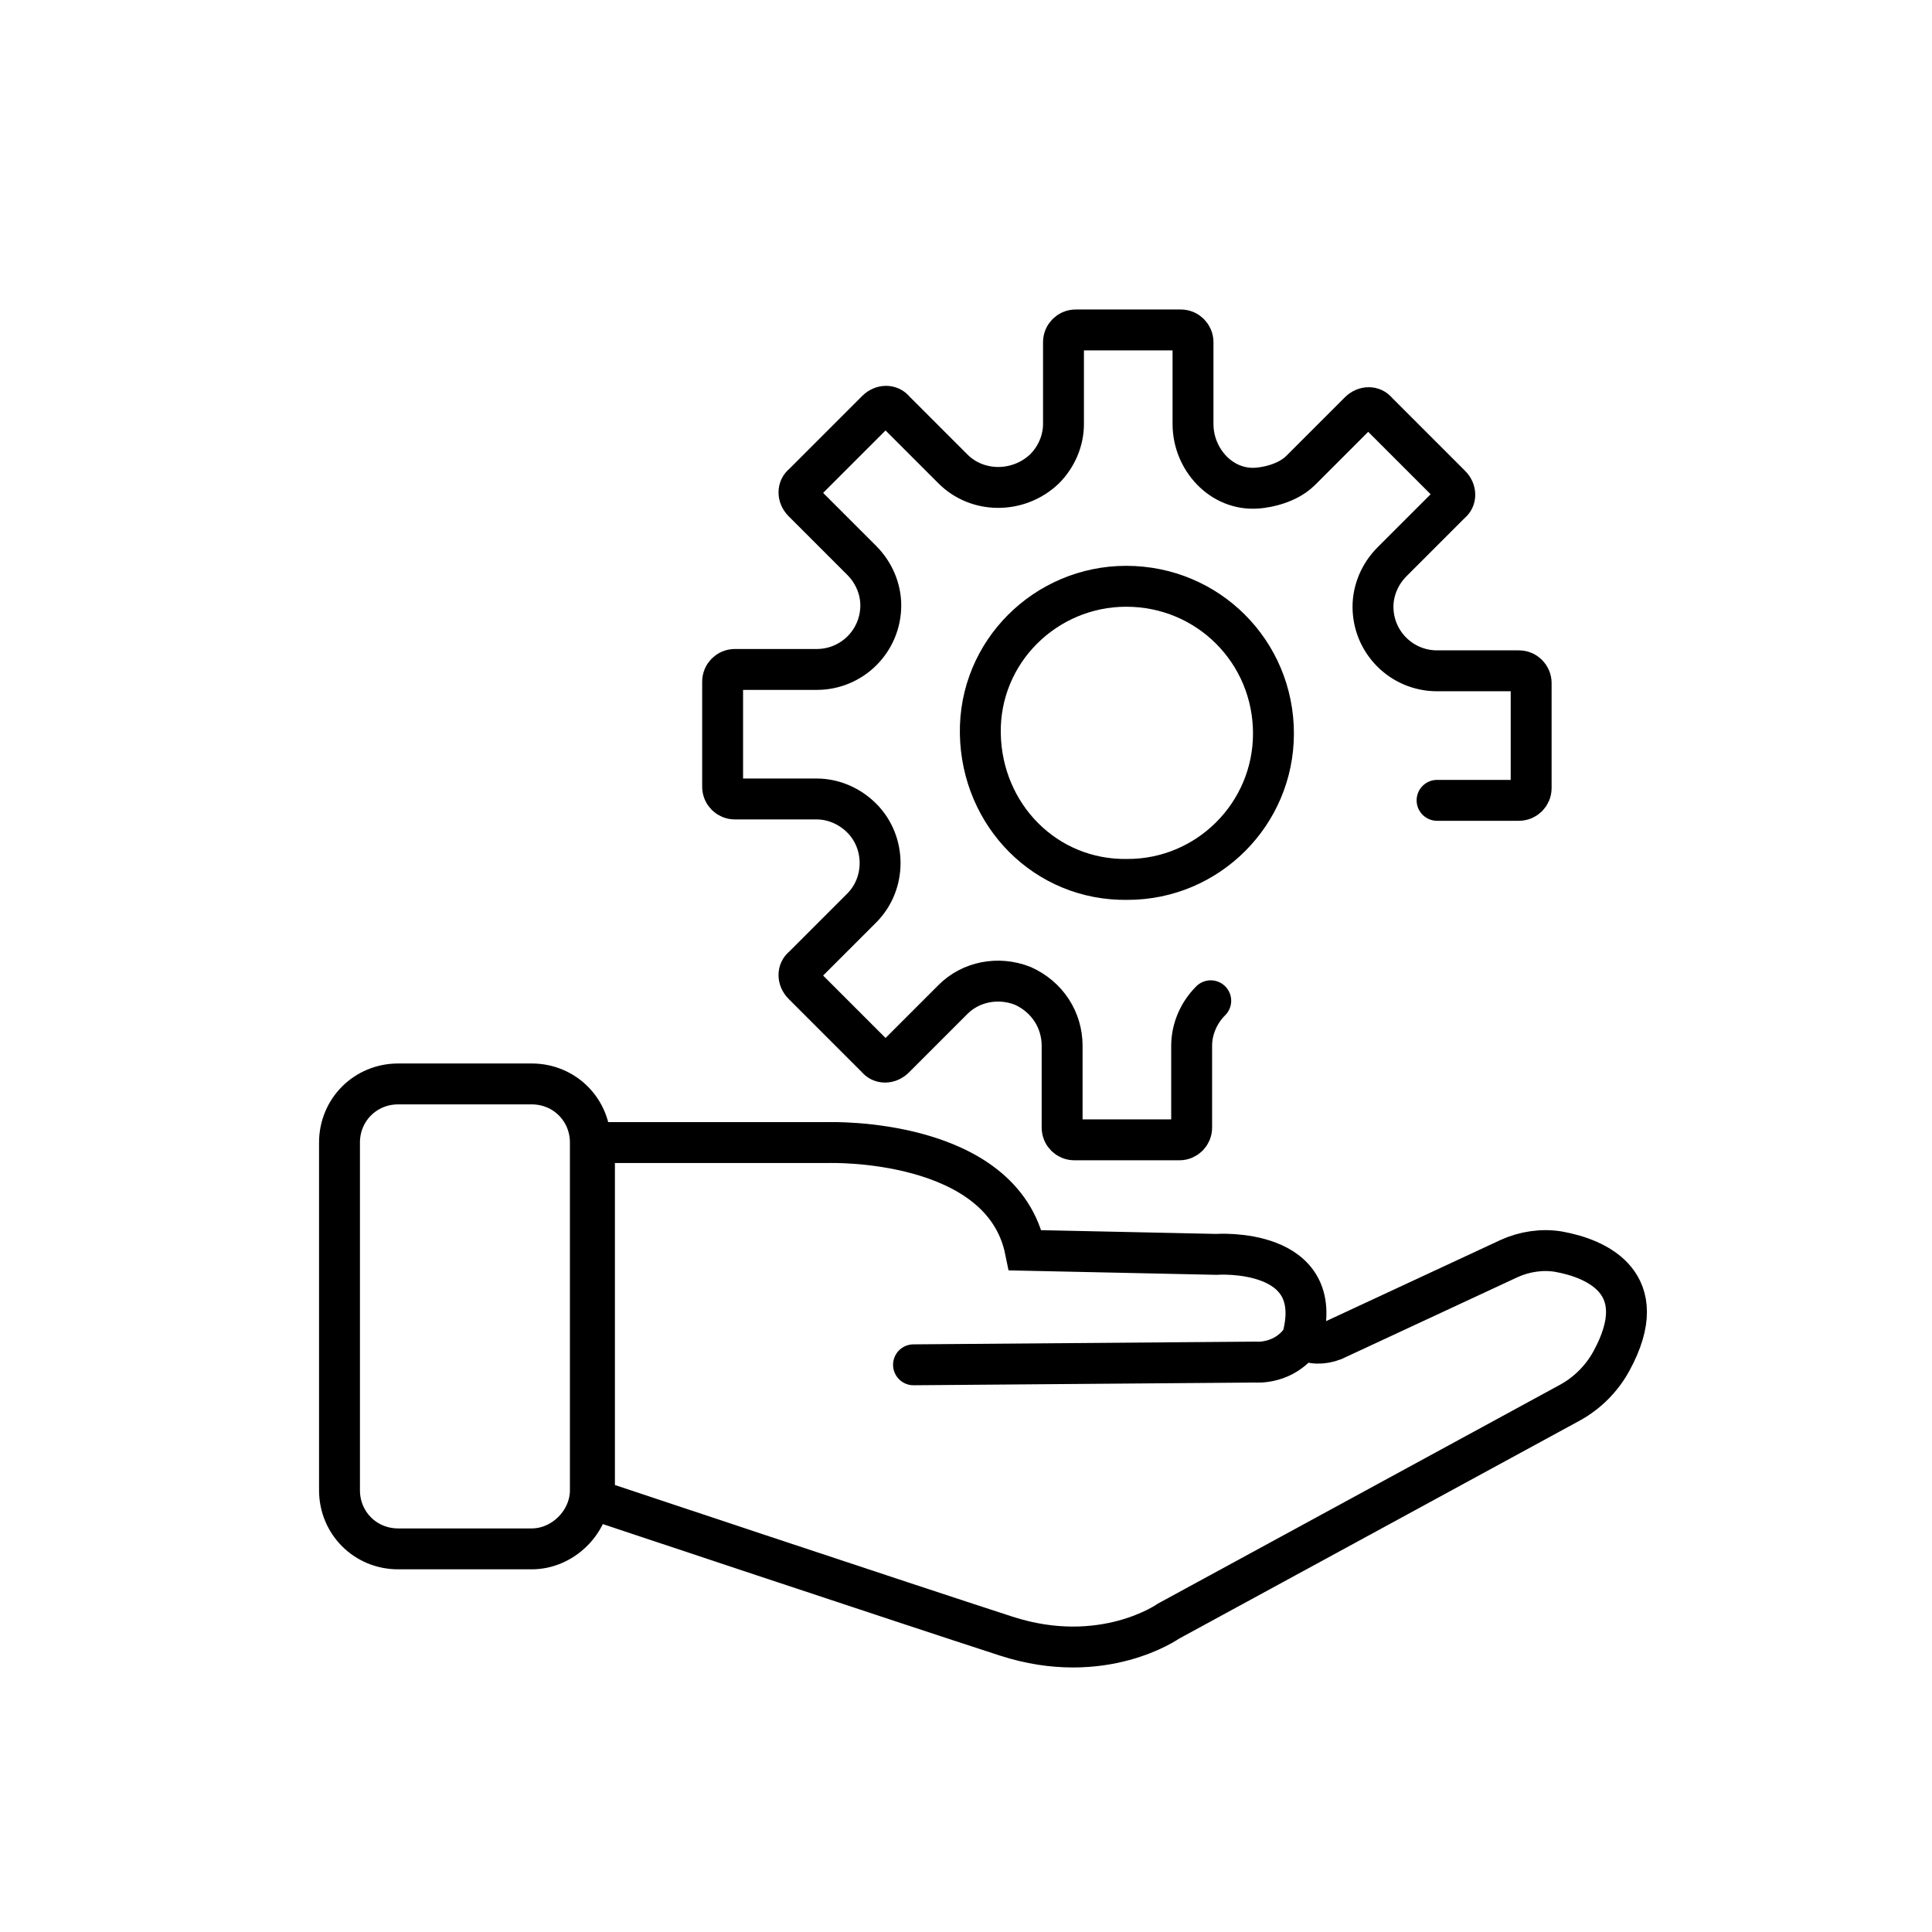
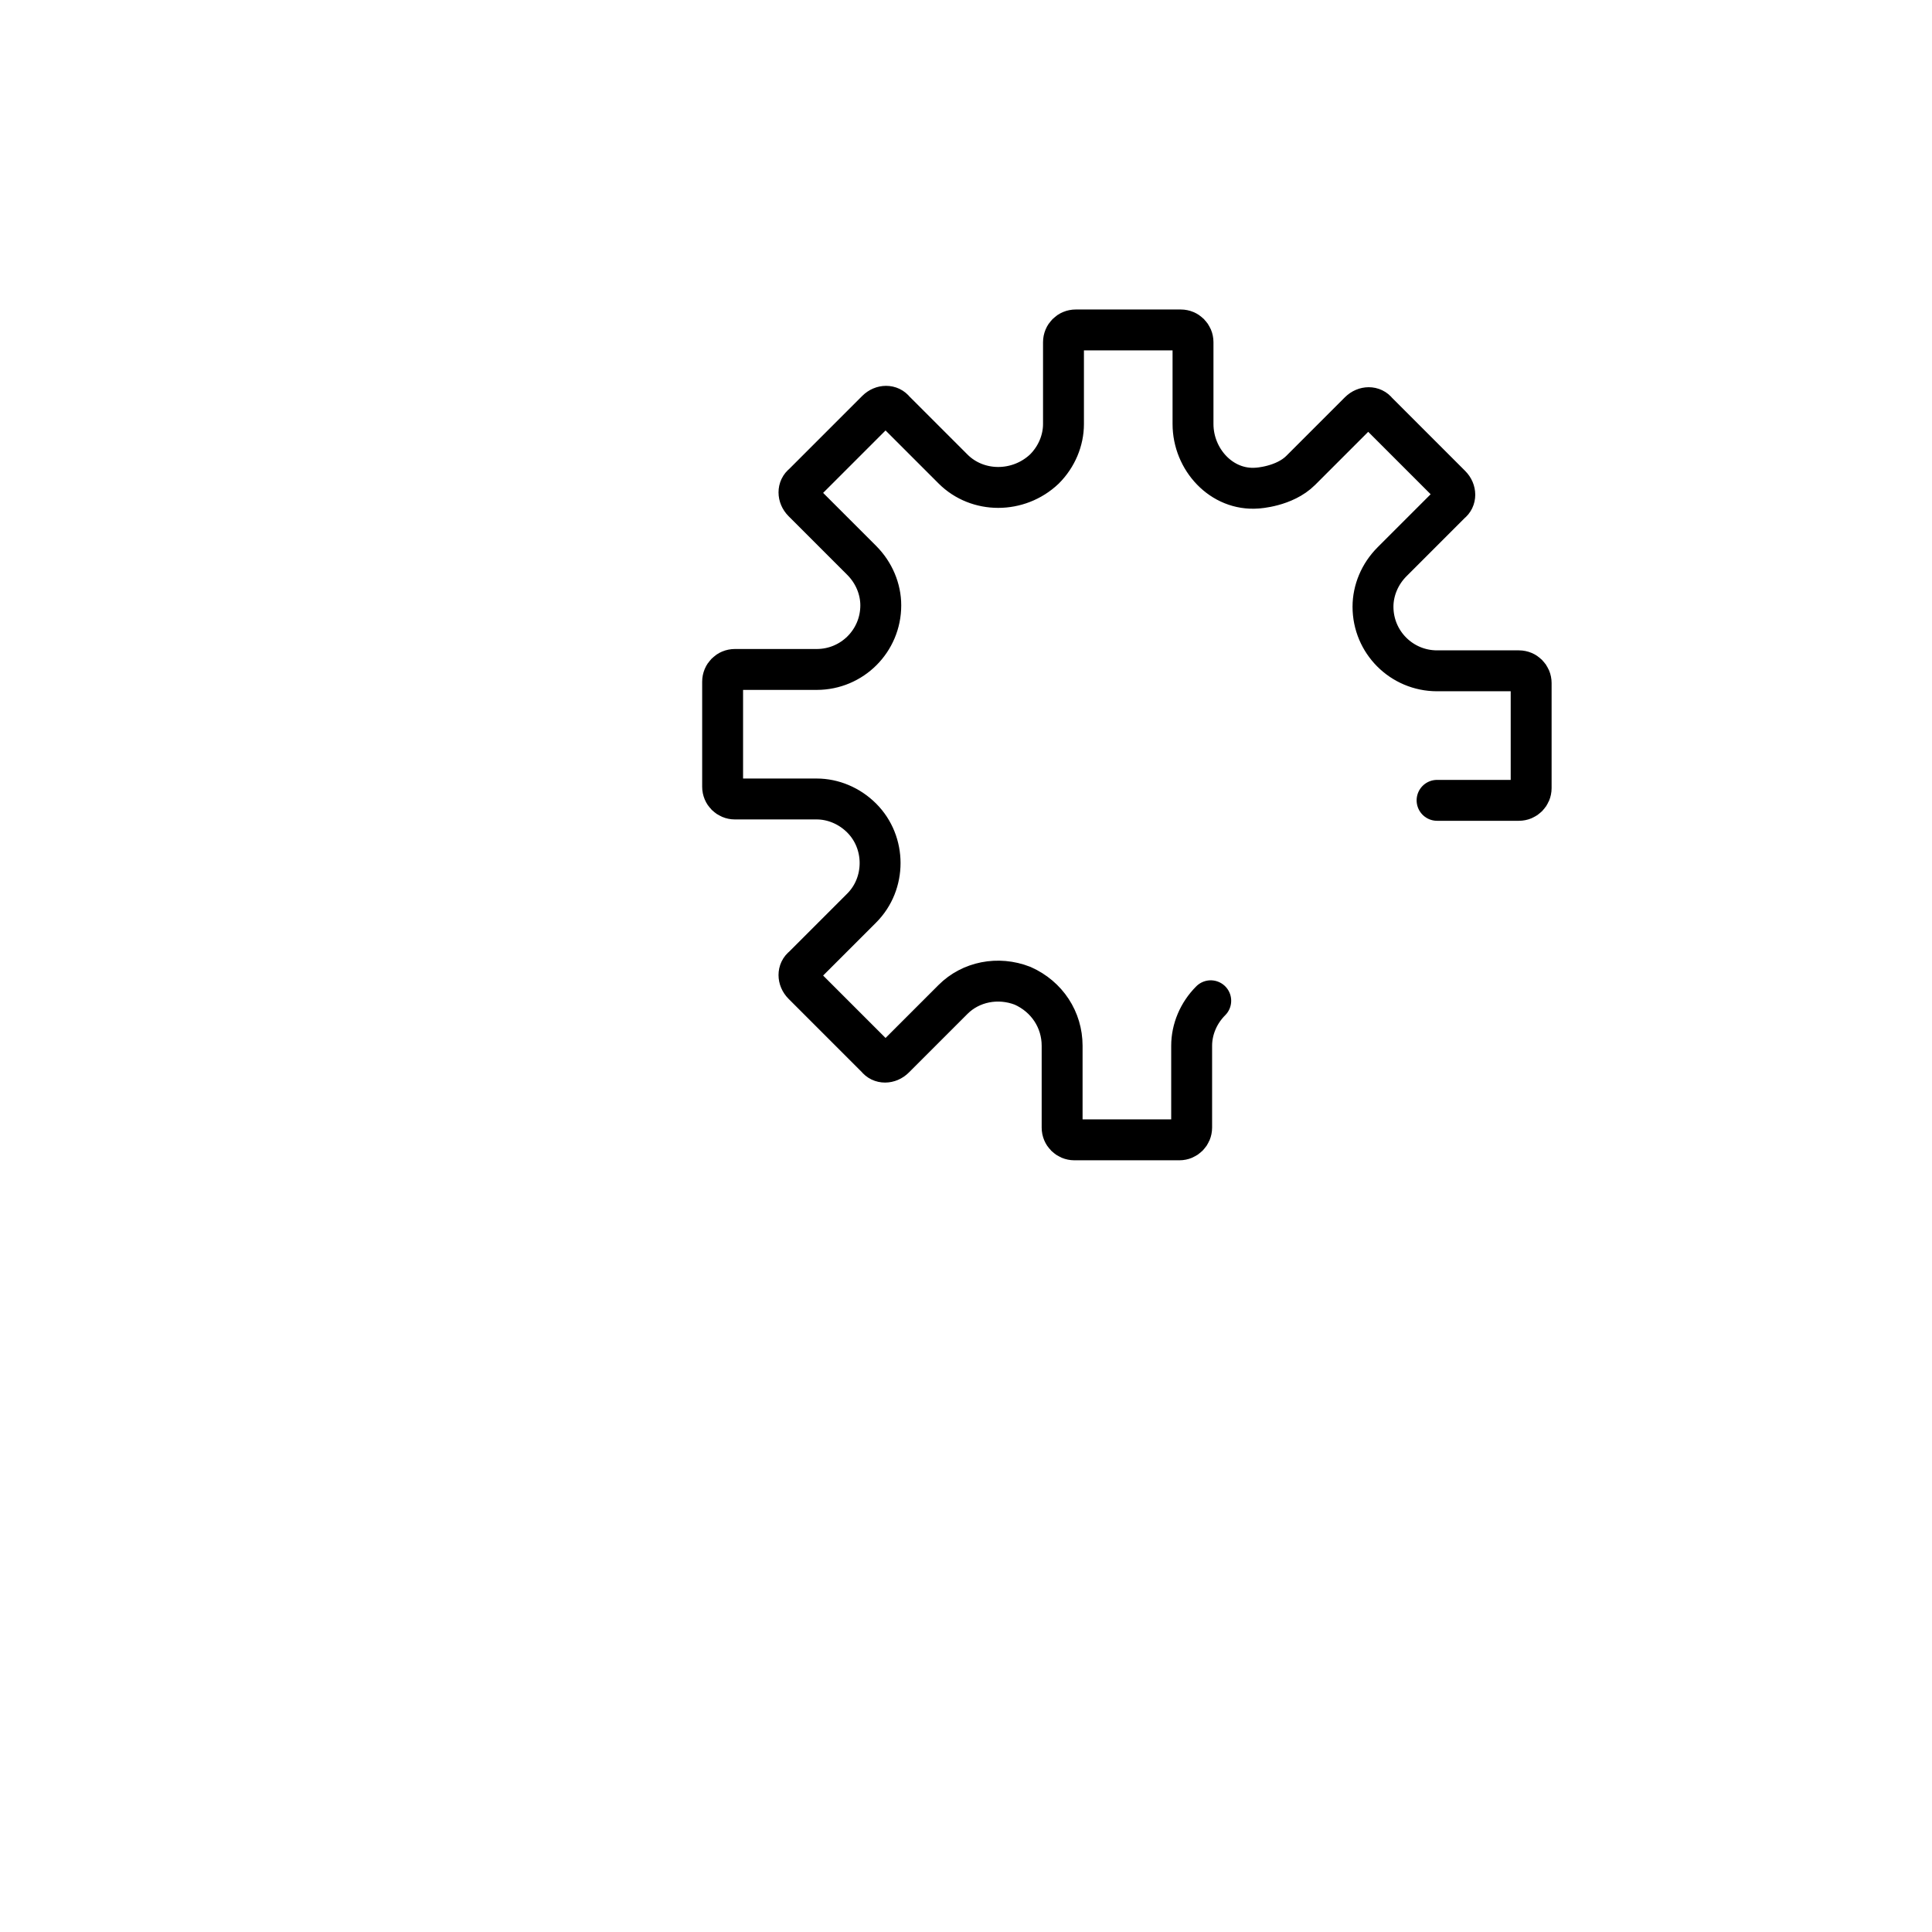
<svg xmlns="http://www.w3.org/2000/svg" version="1.1" id="Calque_1" x="0px" y="0px" viewBox="0 0 141.7 141.7" style="enable-background:new 0 0 141.7 141.7;" xml:space="preserve">
  <style type="text/css">
	.st0{fill:none;stroke:#000000;stroke-width:3;stroke-linecap:round;stroke-miterlimit:10;}
</style>
  <g id="BG">
</g>
  <g id="Repères">
</g>
-   <path class="st0" d="M67,100.1l25.1-0.2c0,0,2.1,0.2,3.4-1.7h0c0.7,0.4,1.5,0.4,2.3,0.1l12.9-6c1.1-0.5,2.4-0.7,3.6-0.5  c2.8,0.5,7,2.3,3.9,8c-0.7,1.3-1.8,2.4-3.1,3.1c-11.2,6.1-29.4,16-29.4,16s-4.8,3.4-11.9,1.1S43.6,110,43.6,110V83.8l17.2,0  c0,0,12.7-0.4,14.4,7.9l14,0.3c0,0,8.2-0.6,6.3,6.2" />
-   <path class="st0" d="M39,113.6h-9.8c-2.4,0-4.3-1.9-4.3-4.3V83.8c0-2.4,1.9-4.3,4.3-4.3H39c2.4,0,4.3,1.9,4.3,4.3v25.5  C43.3,111.6,41.3,113.6,39,113.6z" />
-   <path class="st0" d="M82.6,43c-5.9,0-10.8,4.8-10.7,10.8s4.8,10.8,10.8,10.7c5.9,0,10.7-4.8,10.7-10.7C93.4,47.8,88.6,43,82.6,43z" />
  <path class="st0" d="M88.8,73.4c-0.9,0.9-1.4,2.1-1.4,3.3v6c0,0.5-0.4,0.9-0.9,0.9c0,0,0,0,0,0h-7.7c-0.5,0-0.9-0.4-0.9-0.9  c0,0,0,0,0,0v-6c0-1.9-1.1-3.6-2.9-4.4c-1.8-0.7-3.8-0.3-5.1,1l-4.3,4.3c-0.4,0.4-1,0.4-1.3,0l-5.4-5.4c-0.4-0.4-0.4-1,0-1.3  l4.3-4.3c1.8-1.8,1.8-4.8,0-6.6c-0.9-0.9-2.1-1.4-3.3-1.4h-6c-0.5,0-0.9-0.4-0.9-0.9c0,0,0,0,0,0v-7.7c0-0.5,0.4-0.9,0.9-0.9  c0,0,0,0,0,0h6c2.6,0,4.7-2.1,4.7-4.7c0-1.2-0.5-2.4-1.4-3.3l-4.3-4.3c-0.4-0.4-0.4-1,0-1.3l5.4-5.4c0.4-0.4,1-0.4,1.3,0l4.3,4.3  c1.8,1.8,4.8,1.8,6.7,0c0.9-0.9,1.4-2.1,1.4-3.3v-6c0-0.5,0.4-0.9,0.9-0.9c0,0,0,0,0,0h7.7c0.5,0,0.9,0.4,0.9,0.9c0,0,0,0,0,0v6  c0,2.6,2.1,4.9,4.7,4.7c0,0,2-0.1,3.2-1.3c0.6-0.6,4.3-4.3,4.3-4.3c0.4-0.4,1-0.4,1.3,0l5.4,5.4c0.4,0.4,0.4,1,0,1.3l-4.3,4.3  c-0.9,0.9-1.4,2.1-1.4,3.3c0,2.6,2.1,4.7,4.7,4.7h6c0,0,0,0,0,0c0.5,0,0.9,0.4,0.9,0.9v7.7c0,0,0,0,0,0c0,0.5-0.4,0.9-0.9,0.9h-6" />
</svg>